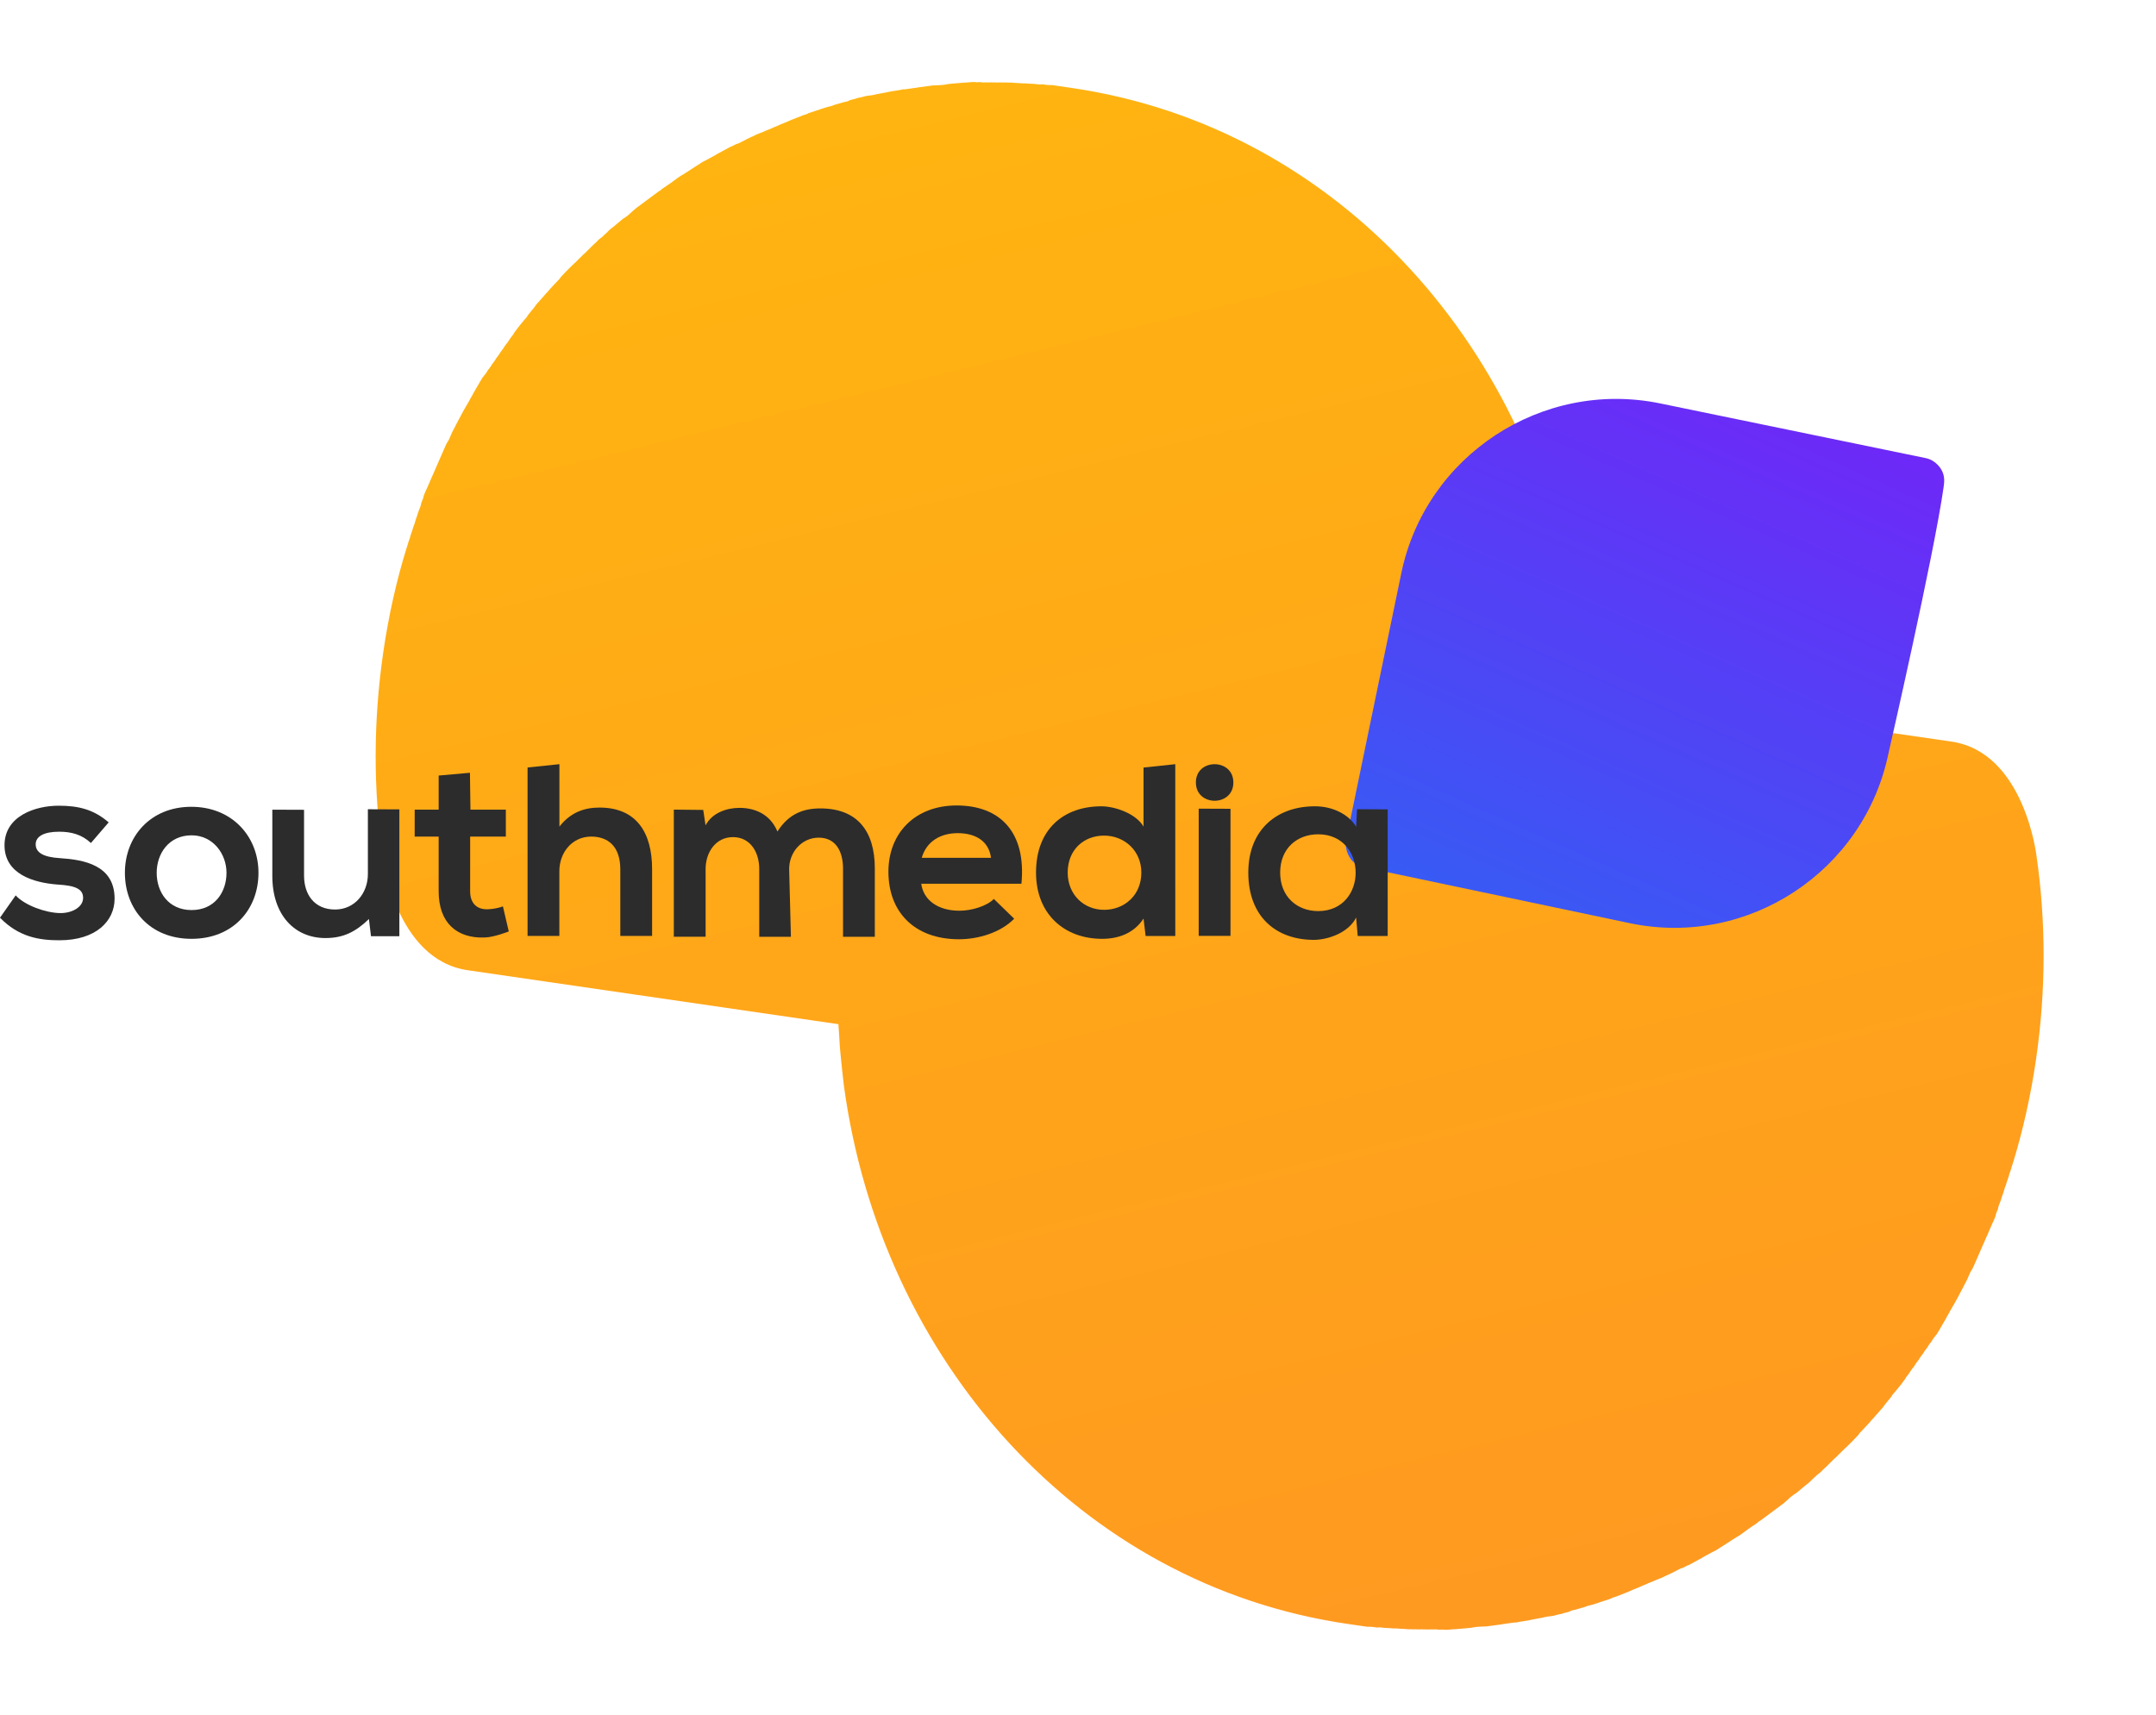
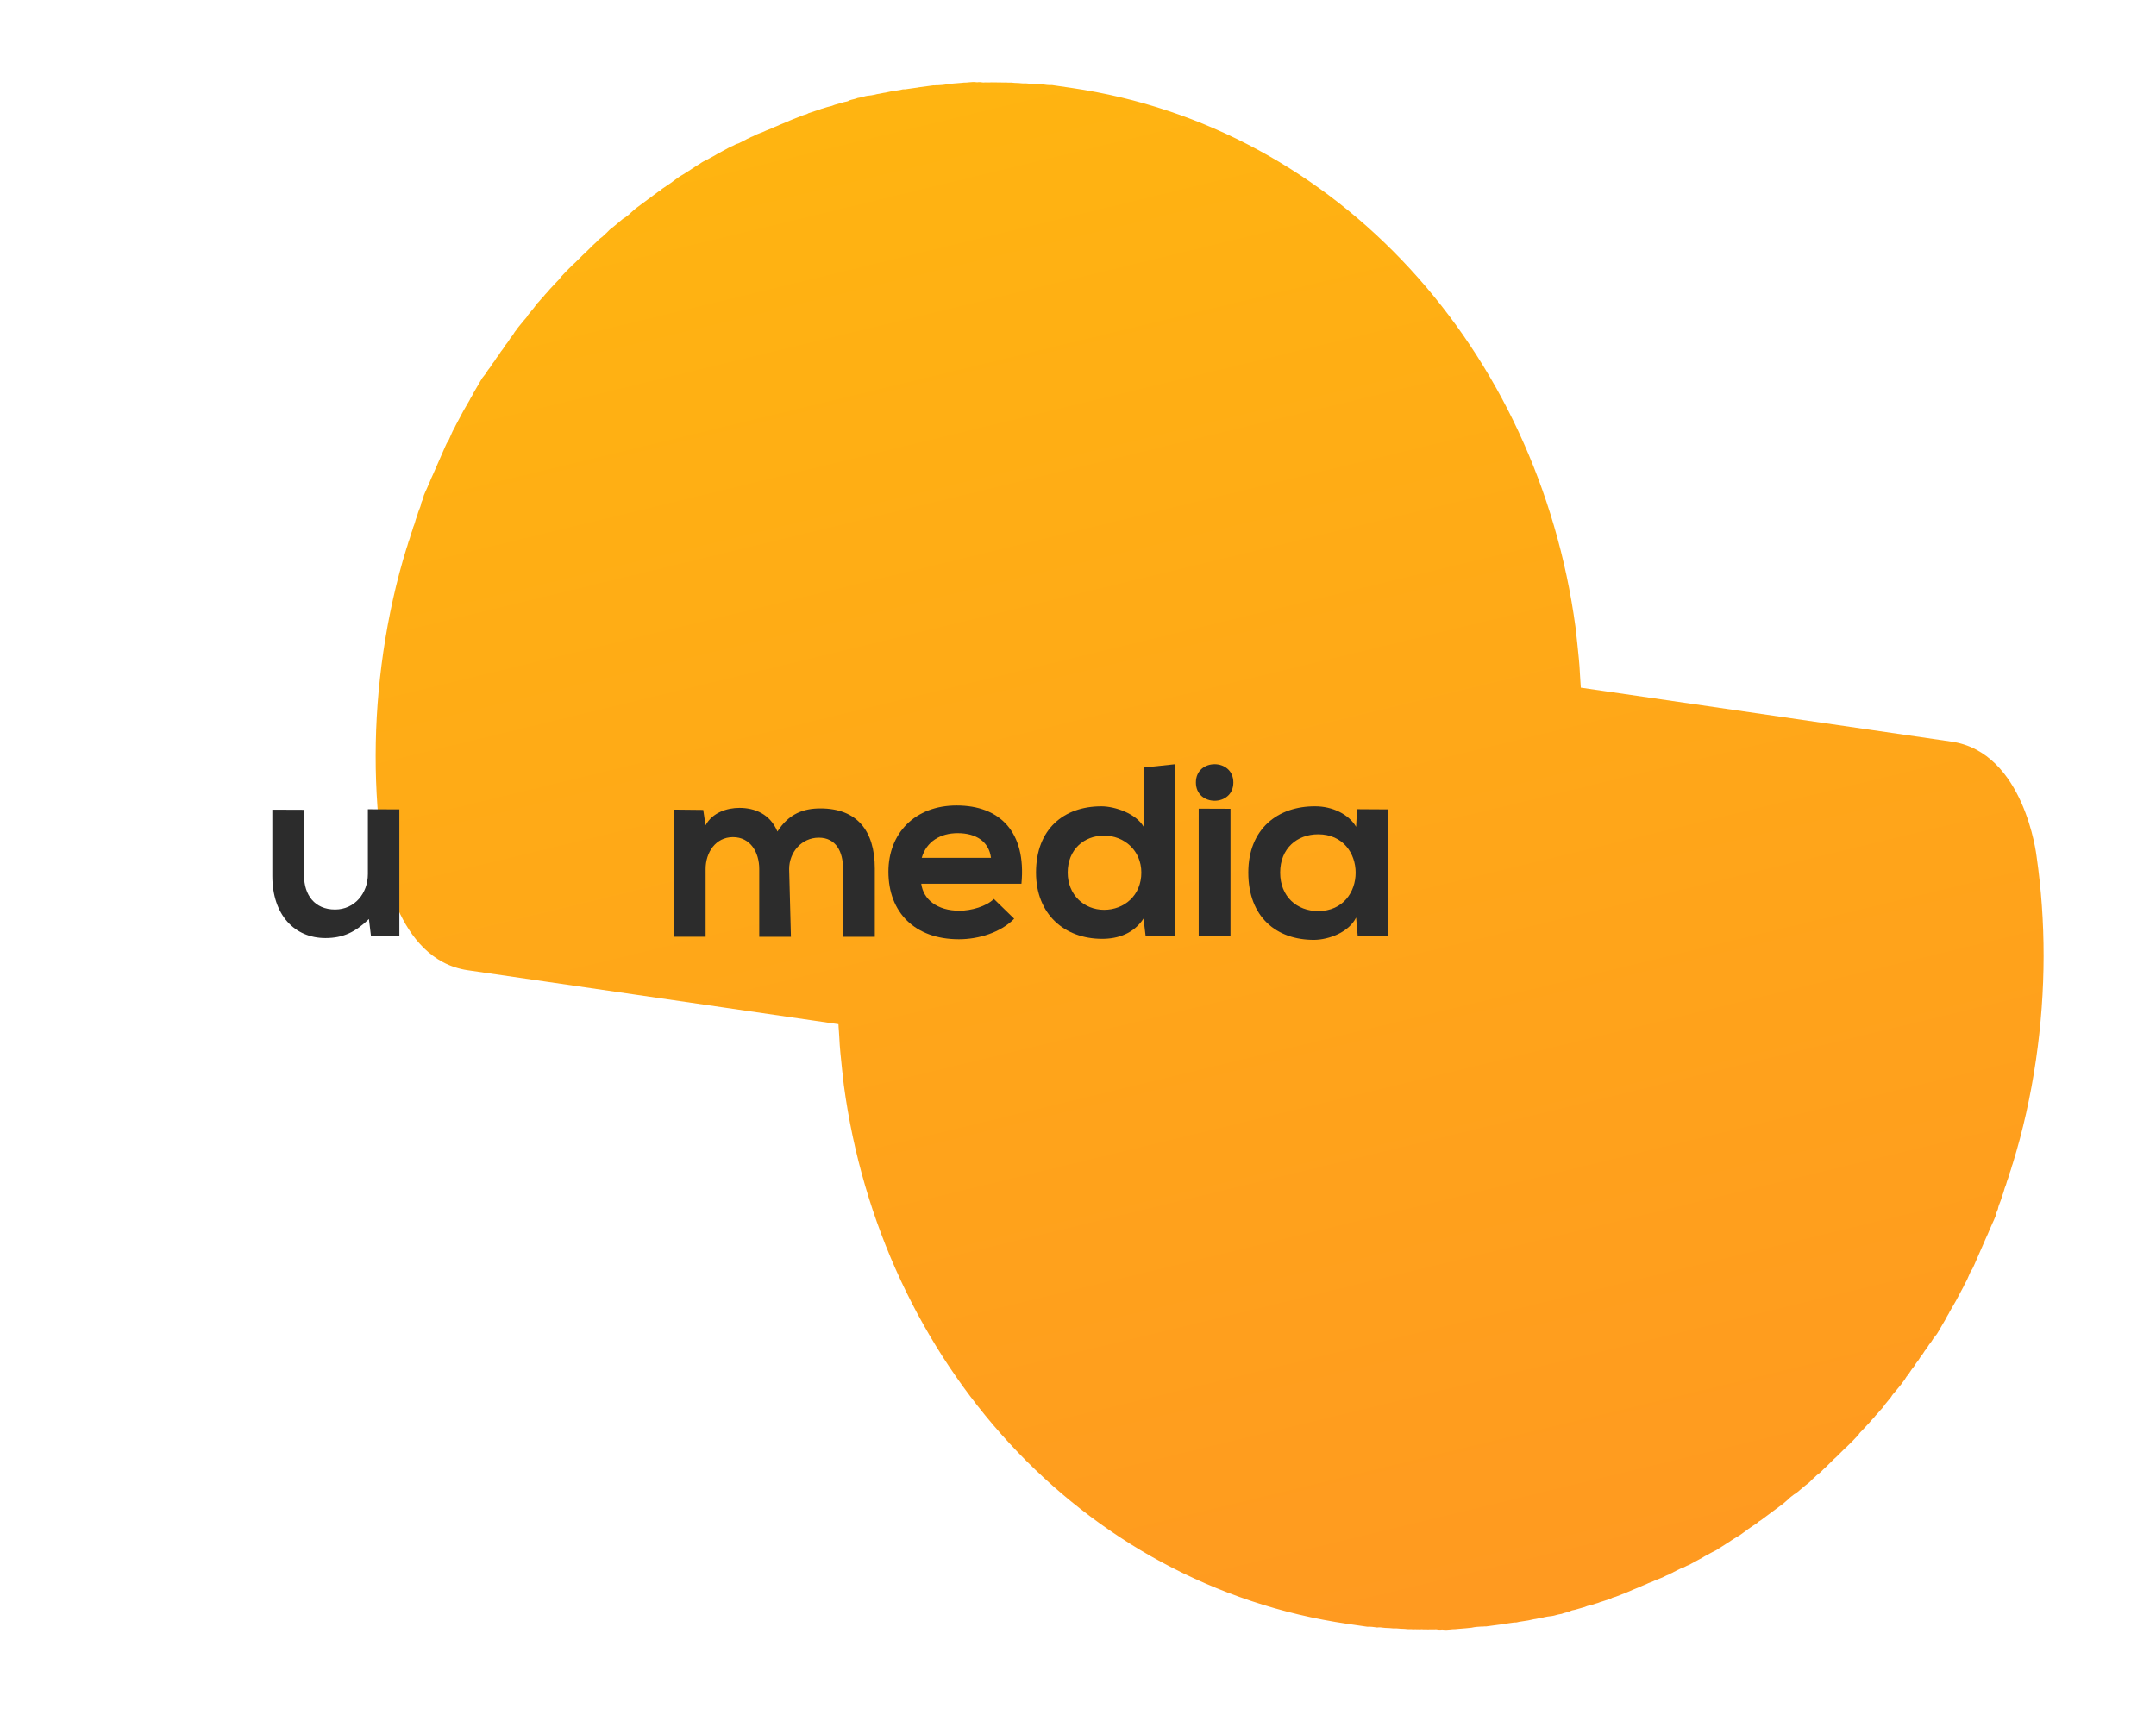
<svg xmlns="http://www.w3.org/2000/svg" width="489" height="389" viewBox="0 0 489 389" fill="none">
-   <path d="M191.386 246.152C191.259 244.908 191.111 243.814 190.985 242.569C190.733 240.08 190.458 237.741 190.356 235.274C190.337 234.352 190.189 233.257 190.17 232.335C147.232 226.085 109.417 220.581 106.103 220.098C89.531 217.686 86.809 194.147 86.809 194.147C84.67 179.276 84.62 163.789 86.94 147.881C88.122 139.776 89.906 131.76 92.227 124.281C92.466 123.703 92.553 123.103 92.791 122.524C93.029 121.946 93.117 121.346 93.355 120.767C93.593 120.189 93.681 119.589 93.897 119.16C94.135 118.582 94.223 117.982 94.461 117.403C94.699 116.825 94.765 116.375 95.003 115.796C95.241 115.218 95.48 114.639 95.567 114.039C95.805 113.461 96.022 113.032 96.109 112.432C96.347 111.854 96.586 111.275 96.802 110.847C97.04 110.269 97.256 109.84 97.495 109.262C97.733 108.684 97.971 108.105 98.187 107.677C98.425 107.099 98.642 106.67 98.88 106.092C99.118 105.513 99.335 105.085 99.573 104.507C99.811 103.928 100.027 103.5 100.265 102.922C100.504 102.343 100.72 101.915 100.958 101.337C101.196 100.758 101.413 100.33 101.801 99.773C102.04 99.195 102.256 98.767 102.494 98.189C102.732 97.61 103.121 97.054 103.359 96.475C103.77 95.769 104.008 95.19 104.419 94.484C104.852 93.627 105.262 92.921 105.673 92.214C105.889 91.786 106.278 91.229 106.495 90.801C106.733 90.223 107.1 89.816 107.338 89.238C107.554 88.81 107.943 88.253 108.159 87.825C108.376 87.397 108.765 86.84 108.981 86.412C109.197 85.984 109.586 85.427 109.953 85.021C110.32 84.614 110.558 84.036 110.925 83.63C111.292 83.223 111.53 82.645 111.897 82.239C112.264 81.832 112.502 81.254 112.869 80.847C113.236 80.441 113.475 79.863 113.842 79.456C114.209 79.05 114.447 78.472 114.814 78.065C115.181 77.659 115.397 77.23 115.786 76.674C116.153 76.268 116.542 75.711 116.758 75.283C117.125 74.876 117.341 74.448 117.708 74.042C118.075 73.635 118.464 73.079 118.831 72.673C119.198 72.266 119.565 71.86 119.781 71.431C120.148 71.025 120.537 70.469 120.904 70.062C121.271 69.656 121.487 69.228 121.854 68.821C122.394 68.287 122.783 67.73 123.322 67.196C123.711 66.639 124.229 66.255 124.617 65.698C125.157 65.164 125.718 64.479 126.258 63.945C126.625 63.538 126.97 63.282 127.186 62.854C127.553 62.447 128.093 61.913 128.46 61.507C128.827 61.1 129.172 60.844 129.539 60.438C129.906 60.031 130.423 59.647 130.79 59.24C131.157 58.834 131.502 58.578 131.869 58.171C132.236 57.765 132.754 57.38 133.121 56.974C133.488 56.568 133.833 56.311 134.2 55.905C134.567 55.499 135.084 55.114 135.451 54.708C135.818 54.301 136.163 54.045 136.681 53.661C137.048 53.254 137.566 52.87 137.933 52.464C138.3 52.057 138.645 51.801 139.162 51.416C139.68 51.032 140.047 50.626 140.565 50.241C140.91 49.985 141.277 49.578 141.772 49.344C142.29 48.96 142.808 48.575 143.175 48.169C143.52 47.913 143.887 47.506 144.232 47.25C144.749 46.865 145.267 46.481 145.785 46.096C146.13 45.84 146.475 45.584 146.82 45.328C147.683 44.687 148.545 44.046 149.408 43.406C149.58 43.277 149.904 43.171 150.098 42.893C150.788 42.38 151.457 42.018 152.147 41.505C152.492 41.249 152.837 40.993 153.182 40.736C153.7 40.352 154.217 39.967 154.885 39.605C155.231 39.349 155.726 39.114 156.071 38.858C156.589 38.474 157.085 38.239 157.602 37.855C157.947 37.598 158.443 37.364 158.788 37.108C159.306 36.723 159.802 36.489 160.297 36.255C160.793 36.02 161.138 35.764 161.634 35.529C162.13 35.295 162.647 34.911 163.143 34.676C163.639 34.442 163.984 34.186 164.48 33.951C164.975 33.717 165.493 33.333 166.139 33.12C166.635 32.886 166.98 32.629 167.454 32.545C167.95 32.311 168.618 31.948 169.114 31.714C169.459 31.458 169.933 31.373 170.278 31.117C170.924 30.905 171.442 30.52 172.088 30.308C172.411 30.201 172.907 29.967 173.23 29.861C173.899 29.498 174.696 29.308 175.364 28.945C175.687 28.839 175.86 28.711 176.183 28.605C177.174 28.136 178.144 27.817 179.136 27.349C179.459 27.242 179.631 27.114 179.954 27.008C180.773 26.668 181.42 26.455 182.239 26.114C182.562 26.008 183.036 25.924 183.381 25.668C184.027 25.455 184.674 25.243 185.32 25.03C185.794 24.946 186.139 24.69 186.613 24.605C187.259 24.393 187.906 24.181 188.38 24.096C188.853 24.012 189.198 23.756 189.672 23.671C190.319 23.459 190.793 23.375 191.439 23.162C191.913 23.078 192.387 22.994 192.732 22.737C193.378 22.525 194.003 22.463 194.498 22.228C194.972 22.144 195.446 22.06 195.769 21.953C196.416 21.741 197.04 21.679 197.665 21.616C198.139 21.532 198.612 21.448 198.936 21.341C199.56 21.279 200.207 21.067 200.831 21.004C201.305 20.92 201.628 20.814 202.102 20.73C202.726 20.667 203.524 20.477 204.148 20.414C204.471 20.308 204.945 20.224 205.246 20.268C206.194 20.099 206.969 20.059 207.917 19.89C208.068 19.912 208.24 19.784 208.391 19.806C209.489 19.659 210.588 19.512 211.686 19.366C211.987 19.41 212.31 19.303 212.612 19.347C213.387 19.307 214.162 19.267 214.959 19.076C215.433 18.992 215.734 19.035 216.208 18.951C216.833 18.889 217.608 18.849 218.232 18.786C218.706 18.702 219.158 18.768 219.632 18.683C220.257 18.621 220.881 18.559 221.634 18.668C222.108 18.584 222.56 18.65 223.012 18.715C223.637 18.653 224.239 18.741 224.864 18.678C225.316 18.744 225.79 18.66 226.242 18.726C226.866 18.663 227.469 18.751 228.244 18.711C228.696 18.776 229.17 18.692 229.622 18.758C230.224 18.846 231 18.805 231.602 18.893C232.054 18.959 232.528 18.875 232.98 18.94C233.583 19.028 234.358 18.988 234.96 19.075C235.412 19.141 235.864 19.207 236.338 19.123C237.091 19.232 237.845 19.342 238.62 19.302C238.921 19.345 239.373 19.411 239.675 19.455C240.729 19.608 241.934 19.784 242.989 19.938C303.854 28.797 348.882 79.798 357.325 142.179C357.451 143.423 357.599 144.517 357.726 145.762C357.978 148.251 358.252 150.59 358.354 153.057C358.374 153.979 358.522 155.074 358.541 155.996C401.478 162.246 439.293 167.75 442.608 168.233C459.18 170.645 461.902 194.184 461.902 194.184C464.041 209.055 464.091 224.542 461.771 240.45C460.589 248.555 458.805 256.571 456.483 264.05C456.245 264.628 456.158 265.228 455.919 265.807C455.681 266.385 455.594 266.985 455.355 267.564C455.117 268.142 455.03 268.742 454.813 269.171C454.575 269.749 454.488 270.349 454.249 270.928C454.011 271.506 453.946 271.956 453.707 272.535C453.469 273.113 453.231 273.692 453.144 274.292C452.905 274.87 452.689 275.299 452.601 275.899C452.363 276.477 452.125 277.056 451.909 277.484C451.671 278.062 451.454 278.491 451.216 279.069C450.978 279.647 450.74 280.226 450.523 280.654C450.285 281.232 450.069 281.661 449.831 282.239C449.592 282.817 449.376 283.246 449.138 283.824C448.9 284.403 448.683 284.831 448.445 285.409C448.207 285.988 447.991 286.416 447.753 286.994C447.514 287.573 447.298 288.001 446.909 288.557C446.671 289.136 446.455 289.564 446.217 290.143C445.978 290.721 445.589 291.277 445.351 291.856C444.941 292.562 444.702 293.141 444.292 293.847C443.859 294.704 443.448 295.41 443.038 296.117C442.821 296.545 442.432 297.102 442.216 297.53C441.978 298.108 441.611 298.515 441.373 299.093C441.156 299.521 440.768 300.078 440.551 300.506C440.335 300.934 439.946 301.491 439.73 301.919C439.513 302.347 439.125 302.904 438.758 303.31C438.391 303.717 438.152 304.295 437.785 304.701C437.418 305.108 437.18 305.686 436.813 306.093C436.446 306.499 436.208 307.077 435.841 307.484C435.474 307.89 435.236 308.468 434.869 308.875C434.502 309.281 434.264 309.86 433.897 310.266C433.53 310.672 433.314 311.101 432.925 311.657C432.558 312.063 432.169 312.62 431.953 313.048C431.586 313.454 431.369 313.883 431.002 314.289C430.635 314.696 430.247 315.252 429.88 315.658C429.513 316.065 429.146 316.471 428.929 316.899C428.562 317.306 428.174 317.862 427.807 318.269C427.44 318.675 427.223 319.103 426.856 319.51C426.317 320.044 425.928 320.601 425.389 321.135C425 321.692 424.482 322.076 424.093 322.633C423.554 323.167 422.992 323.852 422.453 324.386C422.086 324.793 421.741 325.049 421.524 325.477C421.157 325.884 420.618 326.418 420.251 326.824C419.884 327.231 419.539 327.487 419.172 327.894C418.805 328.3 418.287 328.684 417.92 329.091C417.553 329.497 417.208 329.753 416.841 330.16C416.474 330.566 415.957 330.951 415.59 331.357C415.223 331.763 414.878 332.02 414.511 332.426C414.144 332.832 413.626 333.217 413.259 333.623C412.892 334.029 412.547 334.286 412.03 334.67C411.663 335.077 411.145 335.461 410.778 335.867C410.411 336.274 410.066 336.53 409.548 336.915C409.031 337.299 408.664 337.705 408.146 338.09C407.801 338.346 407.434 338.752 406.938 338.987C406.421 339.371 405.903 339.756 405.536 340.162C405.191 340.418 404.824 340.825 404.479 341.081C403.961 341.466 403.444 341.85 402.926 342.234C402.581 342.491 402.236 342.747 401.891 343.003C401.028 343.644 400.165 344.285 399.303 344.926C399.13 345.054 398.807 345.16 398.613 345.438C397.922 345.951 397.254 346.313 396.564 346.826C396.219 347.082 395.874 347.338 395.529 347.595C395.011 347.979 394.493 348.364 393.825 348.726C393.48 348.982 392.984 349.217 392.639 349.473C392.122 349.858 391.626 350.092 391.108 350.476C390.763 350.733 390.267 350.967 389.922 351.223C389.405 351.608 388.909 351.842 388.413 352.077C387.918 352.311 387.572 352.567 387.077 352.801C386.581 353.036 386.063 353.42 385.568 353.655C385.072 353.889 384.727 354.145 384.231 354.38C383.735 354.614 383.218 354.999 382.571 355.211C382.076 355.445 381.73 355.702 381.257 355.786C380.761 356.02 380.093 356.383 379.597 356.617C379.252 356.873 378.778 356.958 378.433 357.214C377.786 357.426 377.269 357.811 376.622 358.023C376.299 358.13 375.804 358.364 375.48 358.47C374.812 358.833 374.015 359.023 373.347 359.386C373.023 359.492 372.851 359.62 372.528 359.726C371.536 360.195 370.567 360.514 369.575 360.982C369.252 361.089 369.079 361.217 368.756 361.323C367.937 361.664 367.291 361.876 366.472 362.217C366.149 362.323 365.675 362.407 365.33 362.663C364.683 362.876 364.037 363.088 363.391 363.301C362.917 363.385 362.572 363.641 362.098 363.726C361.451 363.938 360.805 364.15 360.331 364.235C359.857 364.319 359.512 364.575 359.038 364.66C358.392 364.872 357.918 364.956 357.272 365.169C356.798 365.253 356.324 365.337 355.979 365.594C355.333 365.806 354.708 365.868 354.212 366.103C353.738 366.187 353.265 366.271 352.941 366.378C352.295 366.59 351.67 366.652 351.046 366.715C350.572 366.799 350.098 366.883 349.775 366.99C349.151 367.052 348.504 367.264 347.88 367.327C347.406 367.411 347.083 367.517 346.609 367.601C345.984 367.664 345.187 367.854 344.563 367.917C344.239 368.023 343.766 368.107 343.464 368.063C342.517 368.232 341.741 368.272 340.794 368.441C340.643 368.419 340.47 368.547 340.32 368.525C339.221 368.672 338.123 368.818 337.025 368.965C336.723 368.921 336.4 369.028 336.099 368.984C335.324 369.024 334.549 369.064 333.751 369.255C333.278 369.339 332.976 369.295 332.502 369.38C331.878 369.442 331.103 369.483 330.478 369.545C330.004 369.629 329.552 369.563 329.079 369.648C328.454 369.71 327.83 369.772 327.076 369.663C326.602 369.747 326.15 369.681 325.699 369.615C325.074 369.678 324.471 369.59 323.847 369.652C323.395 369.587 322.921 369.671 322.469 369.605C321.845 369.667 321.242 369.58 320.467 369.62C320.015 369.554 319.541 369.639 319.089 369.573C318.486 369.485 317.711 369.526 317.109 369.438C316.657 369.372 316.183 369.456 315.731 369.391C315.128 369.303 314.353 369.343 313.75 369.256C313.298 369.19 312.846 369.124 312.372 369.208C311.619 369.099 310.866 368.989 310.091 369.03C309.789 368.986 309.337 368.92 309.036 368.876C307.982 368.722 306.776 368.547 305.722 368.394C245.007 359.556 199.807 308.683 191.386 246.152Z" fill="url(#paint0_linear_230_12861)" />
-   <path d="M369.775 209.446L309.66 196.8C308.206 196.568 306.896 195.777 306.118 194.495C305.339 193.213 305.062 191.739 305.343 190.41L317.815 130.097C323.308 103.35 349.735 86.03 376.484 91.503L436.802 103.927C438.132 104.207 439.315 105.046 440.133 106.241C440.998 107.562 441.092 108.747 440.83 110.5C438.658 125.844 428.32 170.9 428.32 170.9C422.826 197.647 396.486 215.005 369.775 209.446Z" fill="url(#paint1_linear_230_12861)" />
-   <path d="M20.621 191.239C18.559 189.314 16.192 188.673 13.41 188.673C9.992 188.673 8.096 189.724 8.096 191.526C8.096 193.397 9.812 194.434 13.535 194.666C19.029 195.021 25.991 196.236 25.991 203.868C25.991 208.933 21.797 213.302 13.466 213.302C8.857 213.302 4.249 212.551 0 208.182L3.557 203.117C5.619 205.384 10.352 207.076 13.59 207.131C16.303 207.186 18.849 205.793 18.849 203.691C18.849 201.711 17.202 200.892 13.065 200.66C7.57 200.25 1.024 198.271 1.024 191.745C1.024 185.109 7.985 182.775 13.314 182.775C17.867 182.775 21.285 183.649 24.648 186.557L20.621 191.239Z" fill="#2C2C2C" />
-   <path d="M58.624 197.997C58.624 206.271 52.894 212.974 43.442 212.974C33.989 212.974 28.329 206.271 28.329 197.997C28.329 189.779 34.114 183.021 43.386 183.021C52.659 183.021 58.624 189.779 58.624 197.997ZM35.539 197.997C35.539 202.366 38.197 206.448 43.456 206.448C48.715 206.448 51.372 202.366 51.372 197.997C51.372 193.683 48.299 189.492 43.456 189.492C38.252 189.492 35.539 193.683 35.539 197.997Z" fill="#2C2C2C" />
+   <path d="M191.386 246.152C191.259 244.908 191.111 243.814 190.985 242.569C190.733 240.08 190.458 237.741 190.356 235.274C190.337 234.352 190.189 233.257 190.17 232.335C147.232 226.085 109.417 220.581 106.103 220.098C89.531 217.686 86.809 194.147 86.809 194.147C84.67 179.276 84.62 163.789 86.94 147.881C88.122 139.776 89.906 131.76 92.227 124.281C92.466 123.703 92.553 123.103 92.791 122.524C93.029 121.946 93.117 121.346 93.355 120.767C93.593 120.189 93.681 119.589 93.897 119.16C94.135 118.582 94.223 117.982 94.461 117.403C94.699 116.825 94.765 116.375 95.003 115.796C95.241 115.218 95.48 114.639 95.567 114.039C95.805 113.461 96.022 113.032 96.109 112.432C96.347 111.854 96.586 111.275 96.802 110.847C97.04 110.269 97.256 109.84 97.495 109.262C97.733 108.684 97.971 108.105 98.187 107.677C98.425 107.099 98.642 106.67 98.88 106.092C99.118 105.513 99.335 105.085 99.573 104.507C99.811 103.928 100.027 103.5 100.265 102.922C100.504 102.343 100.72 101.915 100.958 101.337C101.196 100.758 101.413 100.33 101.801 99.773C102.04 99.195 102.256 98.767 102.494 98.189C102.732 97.61 103.121 97.054 103.359 96.475C103.77 95.769 104.008 95.19 104.419 94.484C104.852 93.627 105.262 92.921 105.673 92.214C105.889 91.786 106.278 91.229 106.495 90.801C106.733 90.223 107.1 89.816 107.338 89.238C107.554 88.81 107.943 88.253 108.159 87.825C108.376 87.397 108.765 86.84 108.981 86.412C109.197 85.984 109.586 85.427 109.953 85.021C110.32 84.614 110.558 84.036 110.925 83.63C111.292 83.223 111.53 82.645 111.897 82.239C112.264 81.832 112.502 81.254 112.869 80.847C113.236 80.441 113.475 79.863 113.842 79.456C114.209 79.05 114.447 78.472 114.814 78.065C115.181 77.659 115.397 77.23 115.786 76.674C116.153 76.268 116.542 75.711 116.758 75.283C117.125 74.876 117.341 74.448 117.708 74.042C118.075 73.635 118.464 73.079 118.831 72.673C119.198 72.266 119.565 71.86 119.781 71.431C120.148 71.025 120.537 70.469 120.904 70.062C121.271 69.656 121.487 69.228 121.854 68.821C122.394 68.287 122.783 67.73 123.322 67.196C123.711 66.639 124.229 66.255 124.617 65.698C125.157 65.164 125.718 64.479 126.258 63.945C126.625 63.538 126.97 63.282 127.186 62.854C127.553 62.447 128.093 61.913 128.46 61.507C128.827 61.1 129.172 60.844 129.539 60.438C129.906 60.031 130.423 59.647 130.79 59.24C131.157 58.834 131.502 58.578 131.869 58.171C132.236 57.765 132.754 57.38 133.121 56.974C133.488 56.568 133.833 56.311 134.2 55.905C134.567 55.499 135.084 55.114 135.451 54.708C135.818 54.301 136.163 54.045 136.681 53.661C137.048 53.254 137.566 52.87 137.933 52.464C138.3 52.057 138.645 51.801 139.162 51.416C139.68 51.032 140.047 50.626 140.565 50.241C140.91 49.985 141.277 49.578 141.772 49.344C142.29 48.96 142.808 48.575 143.175 48.169C143.52 47.913 143.887 47.506 144.232 47.25C144.749 46.865 145.267 46.481 145.785 46.096C146.13 45.84 146.475 45.584 146.82 45.328C147.683 44.687 148.545 44.046 149.408 43.406C149.58 43.277 149.904 43.171 150.098 42.893C150.788 42.38 151.457 42.018 152.147 41.505C152.492 41.249 152.837 40.993 153.182 40.736C153.7 40.352 154.217 39.967 154.885 39.605C155.231 39.349 155.726 39.114 156.071 38.858C156.589 38.474 157.085 38.239 157.602 37.855C157.947 37.598 158.443 37.364 158.788 37.108C159.306 36.723 159.802 36.489 160.297 36.255C160.793 36.02 161.138 35.764 161.634 35.529C162.13 35.295 162.647 34.911 163.143 34.676C163.639 34.442 163.984 34.186 164.48 33.951C164.975 33.717 165.493 33.333 166.139 33.12C166.635 32.886 166.98 32.629 167.454 32.545C167.95 32.311 168.618 31.948 169.114 31.714C169.459 31.458 169.933 31.373 170.278 31.117C170.924 30.905 171.442 30.52 172.088 30.308C172.411 30.201 172.907 29.967 173.23 29.861C173.899 29.498 174.696 29.308 175.364 28.945C175.687 28.839 175.86 28.711 176.183 28.605C177.174 28.136 178.144 27.817 179.136 27.349C179.459 27.242 179.631 27.114 179.954 27.008C180.773 26.668 181.42 26.455 182.239 26.114C182.562 26.008 183.036 25.924 183.381 25.668C184.027 25.455 184.674 25.243 185.32 25.03C185.794 24.946 186.139 24.69 186.613 24.605C187.259 24.393 187.906 24.181 188.38 24.096C188.853 24.012 189.198 23.756 189.672 23.671C190.319 23.459 190.793 23.375 191.439 23.162C191.913 23.078 192.387 22.994 192.732 22.737C193.378 22.525 194.003 22.463 194.498 22.228C194.972 22.144 195.446 22.06 195.769 21.953C196.416 21.741 197.04 21.679 197.665 21.616C198.139 21.532 198.612 21.448 198.936 21.341C199.56 21.279 200.207 21.067 200.831 21.004C201.305 20.92 201.628 20.814 202.102 20.73C202.726 20.667 203.524 20.477 204.148 20.414C204.471 20.308 204.945 20.224 205.246 20.268C206.194 20.099 206.969 20.059 207.917 19.89C208.068 19.912 208.24 19.784 208.391 19.806C209.489 19.659 210.588 19.512 211.686 19.366C211.987 19.41 212.31 19.303 212.612 19.347C213.387 19.307 214.162 19.267 214.959 19.076C215.433 18.992 215.734 19.035 216.208 18.951C216.833 18.889 217.608 18.849 218.232 18.786C218.706 18.702 219.158 18.768 219.632 18.683C220.257 18.621 220.881 18.559 221.634 18.668C222.108 18.584 222.56 18.65 223.012 18.715C223.637 18.653 224.239 18.741 224.864 18.678C226.866 18.663 227.469 18.751 228.244 18.711C228.696 18.776 229.17 18.692 229.622 18.758C230.224 18.846 231 18.805 231.602 18.893C232.054 18.959 232.528 18.875 232.98 18.94C233.583 19.028 234.358 18.988 234.96 19.075C235.412 19.141 235.864 19.207 236.338 19.123C237.091 19.232 237.845 19.342 238.62 19.302C238.921 19.345 239.373 19.411 239.675 19.455C240.729 19.608 241.934 19.784 242.989 19.938C303.854 28.797 348.882 79.798 357.325 142.179C357.451 143.423 357.599 144.517 357.726 145.762C357.978 148.251 358.252 150.59 358.354 153.057C358.374 153.979 358.522 155.074 358.541 155.996C401.478 162.246 439.293 167.75 442.608 168.233C459.18 170.645 461.902 194.184 461.902 194.184C464.041 209.055 464.091 224.542 461.771 240.45C460.589 248.555 458.805 256.571 456.483 264.05C456.245 264.628 456.158 265.228 455.919 265.807C455.681 266.385 455.594 266.985 455.355 267.564C455.117 268.142 455.03 268.742 454.813 269.171C454.575 269.749 454.488 270.349 454.249 270.928C454.011 271.506 453.946 271.956 453.707 272.535C453.469 273.113 453.231 273.692 453.144 274.292C452.905 274.87 452.689 275.299 452.601 275.899C452.363 276.477 452.125 277.056 451.909 277.484C451.671 278.062 451.454 278.491 451.216 279.069C450.978 279.647 450.74 280.226 450.523 280.654C450.285 281.232 450.069 281.661 449.831 282.239C449.592 282.817 449.376 283.246 449.138 283.824C448.9 284.403 448.683 284.831 448.445 285.409C448.207 285.988 447.991 286.416 447.753 286.994C447.514 287.573 447.298 288.001 446.909 288.557C446.671 289.136 446.455 289.564 446.217 290.143C445.978 290.721 445.589 291.277 445.351 291.856C444.941 292.562 444.702 293.141 444.292 293.847C443.859 294.704 443.448 295.41 443.038 296.117C442.821 296.545 442.432 297.102 442.216 297.53C441.978 298.108 441.611 298.515 441.373 299.093C441.156 299.521 440.768 300.078 440.551 300.506C440.335 300.934 439.946 301.491 439.73 301.919C439.513 302.347 439.125 302.904 438.758 303.31C438.391 303.717 438.152 304.295 437.785 304.701C437.418 305.108 437.18 305.686 436.813 306.093C436.446 306.499 436.208 307.077 435.841 307.484C435.474 307.89 435.236 308.468 434.869 308.875C434.502 309.281 434.264 309.86 433.897 310.266C433.53 310.672 433.314 311.101 432.925 311.657C432.558 312.063 432.169 312.62 431.953 313.048C431.586 313.454 431.369 313.883 431.002 314.289C430.635 314.696 430.247 315.252 429.88 315.658C429.513 316.065 429.146 316.471 428.929 316.899C428.562 317.306 428.174 317.862 427.807 318.269C427.44 318.675 427.223 319.103 426.856 319.51C426.317 320.044 425.928 320.601 425.389 321.135C425 321.692 424.482 322.076 424.093 322.633C423.554 323.167 422.992 323.852 422.453 324.386C422.086 324.793 421.741 325.049 421.524 325.477C421.157 325.884 420.618 326.418 420.251 326.824C419.884 327.231 419.539 327.487 419.172 327.894C418.805 328.3 418.287 328.684 417.92 329.091C417.553 329.497 417.208 329.753 416.841 330.16C416.474 330.566 415.957 330.951 415.59 331.357C415.223 331.763 414.878 332.02 414.511 332.426C414.144 332.832 413.626 333.217 413.259 333.623C412.892 334.029 412.547 334.286 412.03 334.67C411.663 335.077 411.145 335.461 410.778 335.867C410.411 336.274 410.066 336.53 409.548 336.915C409.031 337.299 408.664 337.705 408.146 338.09C407.801 338.346 407.434 338.752 406.938 338.987C406.421 339.371 405.903 339.756 405.536 340.162C405.191 340.418 404.824 340.825 404.479 341.081C403.961 341.466 403.444 341.85 402.926 342.234C402.581 342.491 402.236 342.747 401.891 343.003C401.028 343.644 400.165 344.285 399.303 344.926C399.13 345.054 398.807 345.16 398.613 345.438C397.922 345.951 397.254 346.313 396.564 346.826C396.219 347.082 395.874 347.338 395.529 347.595C395.011 347.979 394.493 348.364 393.825 348.726C393.48 348.982 392.984 349.217 392.639 349.473C392.122 349.858 391.626 350.092 391.108 350.476C390.763 350.733 390.267 350.967 389.922 351.223C389.405 351.608 388.909 351.842 388.413 352.077C387.918 352.311 387.572 352.567 387.077 352.801C386.581 353.036 386.063 353.42 385.568 353.655C385.072 353.889 384.727 354.145 384.231 354.38C383.735 354.614 383.218 354.999 382.571 355.211C382.076 355.445 381.73 355.702 381.257 355.786C380.761 356.02 380.093 356.383 379.597 356.617C379.252 356.873 378.778 356.958 378.433 357.214C377.786 357.426 377.269 357.811 376.622 358.023C376.299 358.13 375.804 358.364 375.48 358.47C374.812 358.833 374.015 359.023 373.347 359.386C373.023 359.492 372.851 359.62 372.528 359.726C371.536 360.195 370.567 360.514 369.575 360.982C369.252 361.089 369.079 361.217 368.756 361.323C367.937 361.664 367.291 361.876 366.472 362.217C366.149 362.323 365.675 362.407 365.33 362.663C364.683 362.876 364.037 363.088 363.391 363.301C362.917 363.385 362.572 363.641 362.098 363.726C361.451 363.938 360.805 364.15 360.331 364.235C359.857 364.319 359.512 364.575 359.038 364.66C358.392 364.872 357.918 364.956 357.272 365.169C356.798 365.253 356.324 365.337 355.979 365.594C355.333 365.806 354.708 365.868 354.212 366.103C353.738 366.187 353.265 366.271 352.941 366.378C352.295 366.59 351.67 366.652 351.046 366.715C350.572 366.799 350.098 366.883 349.775 366.99C349.151 367.052 348.504 367.264 347.88 367.327C347.406 367.411 347.083 367.517 346.609 367.601C345.984 367.664 345.187 367.854 344.563 367.917C344.239 368.023 343.766 368.107 343.464 368.063C342.517 368.232 341.741 368.272 340.794 368.441C340.643 368.419 340.47 368.547 340.32 368.525C339.221 368.672 338.123 368.818 337.025 368.965C336.723 368.921 336.4 369.028 336.099 368.984C335.324 369.024 334.549 369.064 333.751 369.255C333.278 369.339 332.976 369.295 332.502 369.38C331.878 369.442 331.103 369.483 330.478 369.545C330.004 369.629 329.552 369.563 329.079 369.648C328.454 369.71 327.83 369.772 327.076 369.663C326.602 369.747 326.15 369.681 325.699 369.615C325.074 369.678 324.471 369.59 323.847 369.652C323.395 369.587 322.921 369.671 322.469 369.605C321.845 369.667 321.242 369.58 320.467 369.62C320.015 369.554 319.541 369.639 319.089 369.573C318.486 369.485 317.711 369.526 317.109 369.438C316.657 369.372 316.183 369.456 315.731 369.391C315.128 369.303 314.353 369.343 313.75 369.256C313.298 369.19 312.846 369.124 312.372 369.208C311.619 369.099 310.866 368.989 310.091 369.03C309.789 368.986 309.337 368.92 309.036 368.876C307.982 368.722 306.776 368.547 305.722 368.394C245.007 359.556 199.807 308.683 191.386 246.152Z" fill="url(#paint0_linear_230_12861)" />
  <path d="M68.962 183.703V198.639C68.962 203.008 71.384 206.325 75.992 206.325C80.421 206.325 83.438 202.653 83.438 198.284V183.58L90.579 183.608V212.387H84.144L83.673 208.483C80.656 211.391 77.888 212.797 73.806 212.797C66.844 212.797 61.765 207.609 61.765 198.694V183.676L68.962 183.703Z" fill="#2C2C2C" />
-   <path d="M106.588 175.302L106.702 183.662H114.729V189.779H106.633V202.189C106.633 204.933 108.169 206.271 110.411 206.271C110.411 206.271 112.252 206.285 114.065 205.616L115.393 211.295C115.393 211.295 112.127 212.606 109.941 212.674C103.616 212.906 99.492 209.356 99.492 202.189V189.779H94.053V183.662H99.492V175.935L106.588 175.302Z" fill="#2C2C2C" />
-   <path d="M126.88 173.354V187.512C129.482 184.195 132.665 183.198 135.973 183.198C144.235 183.198 147.902 188.727 147.902 197.178V212.319H140.692V197.233C140.692 191.99 137.91 189.779 134.077 189.779C129.828 189.779 126.866 193.328 126.866 197.642V212.319H119.656V174.105L126.88 173.354Z" fill="#2C2C2C" />
  <path d="M172.204 212.51V197.124C172.204 193.342 170.198 189.901 166.239 189.901C162.337 189.901 160.039 193.342 160.039 197.124V212.496H152.829V183.662L159.5 183.731L160.026 187.226C161.562 184.318 164.925 183.266 167.706 183.266C171.194 183.266 174.668 184.659 176.328 188.632C178.93 184.55 182.293 183.389 186.071 183.389C194.334 183.389 198.416 188.4 198.416 197.014V212.51H191.206V197.014C191.206 193.233 189.614 190.024 185.712 190.024C181.809 190.024 178.986 193.342 178.986 197.137L179.387 212.51H172.204Z" fill="#2C2C2C" />
  <path d="M208.948 200.482C209.419 204.032 212.546 206.599 217.625 206.599C220.283 206.599 223.77 205.602 225.417 203.923L230.026 208.414C226.953 211.554 221.929 213.07 217.501 213.07C207.467 213.07 201.502 206.953 201.502 197.752C201.502 189.014 207.523 182.72 216.975 182.72C226.718 182.72 232.807 188.659 231.672 200.482H208.948ZM224.767 194.598C224.296 190.871 221.348 189 217.21 189C213.307 189 210.124 190.871 209.059 194.598H224.767Z" fill="#2C2C2C" />
  <path d="M266.562 173.354V212.333H259.836L259.365 208.373C257.123 211.814 253.525 212.974 249.982 212.974C241.415 212.974 234.98 207.377 234.98 197.943C234.98 188.045 241.305 182.911 249.802 182.911C252.875 182.911 257.649 184.55 259.365 187.512V174.119L266.562 173.354ZM242.163 197.943C242.163 202.953 245.83 206.394 250.425 206.394C254.978 206.394 258.867 203.131 258.867 197.943C258.867 192.932 254.964 189.56 250.425 189.56C245.83 189.546 242.163 192.755 242.163 197.943Z" fill="#2C2C2C" />
  <path d="M279.737 177.505C279.737 183.034 271.24 183.034 271.24 177.505C271.226 171.976 279.737 171.976 279.737 177.505ZM271.876 183.444V212.305H279.086V183.471L271.876 183.444Z" fill="#2C2C2C" />
  <path d="M307.789 183.567L314.737 183.608V212.333H307.942L307.582 208.141C305.921 211.513 301.382 213.152 298.129 213.206C289.507 213.261 283.127 208.018 283.127 197.943C283.127 188.045 289.798 182.857 298.309 182.911C302.212 182.911 305.921 184.713 307.582 187.567L307.789 183.567ZM290.352 197.943C290.352 203.417 294.185 206.68 298.974 206.68C310.308 206.68 310.308 189.26 298.974 189.26C294.185 189.26 290.352 192.468 290.352 197.943Z" fill="#2C2C2C" />
  <defs>
    <linearGradient id="paint0_linear_230_12861" x1="203.885" y1="-221.035" x2="555.152" y2="1227.66" gradientUnits="userSpaceOnUse">
      <stop stop-color="#FFC507" />
      <stop offset="1" stop-color="#FF5A45" />
    </linearGradient>
    <linearGradient id="paint1_linear_230_12861" x1="401.023" y1="87.873" x2="345.354" y2="212.862" gradientUnits="userSpaceOnUse">
      <stop stop-color="#6E28F7" />
      <stop offset="1" stop-color="#375BF4" />
    </linearGradient>
  </defs>
</svg>